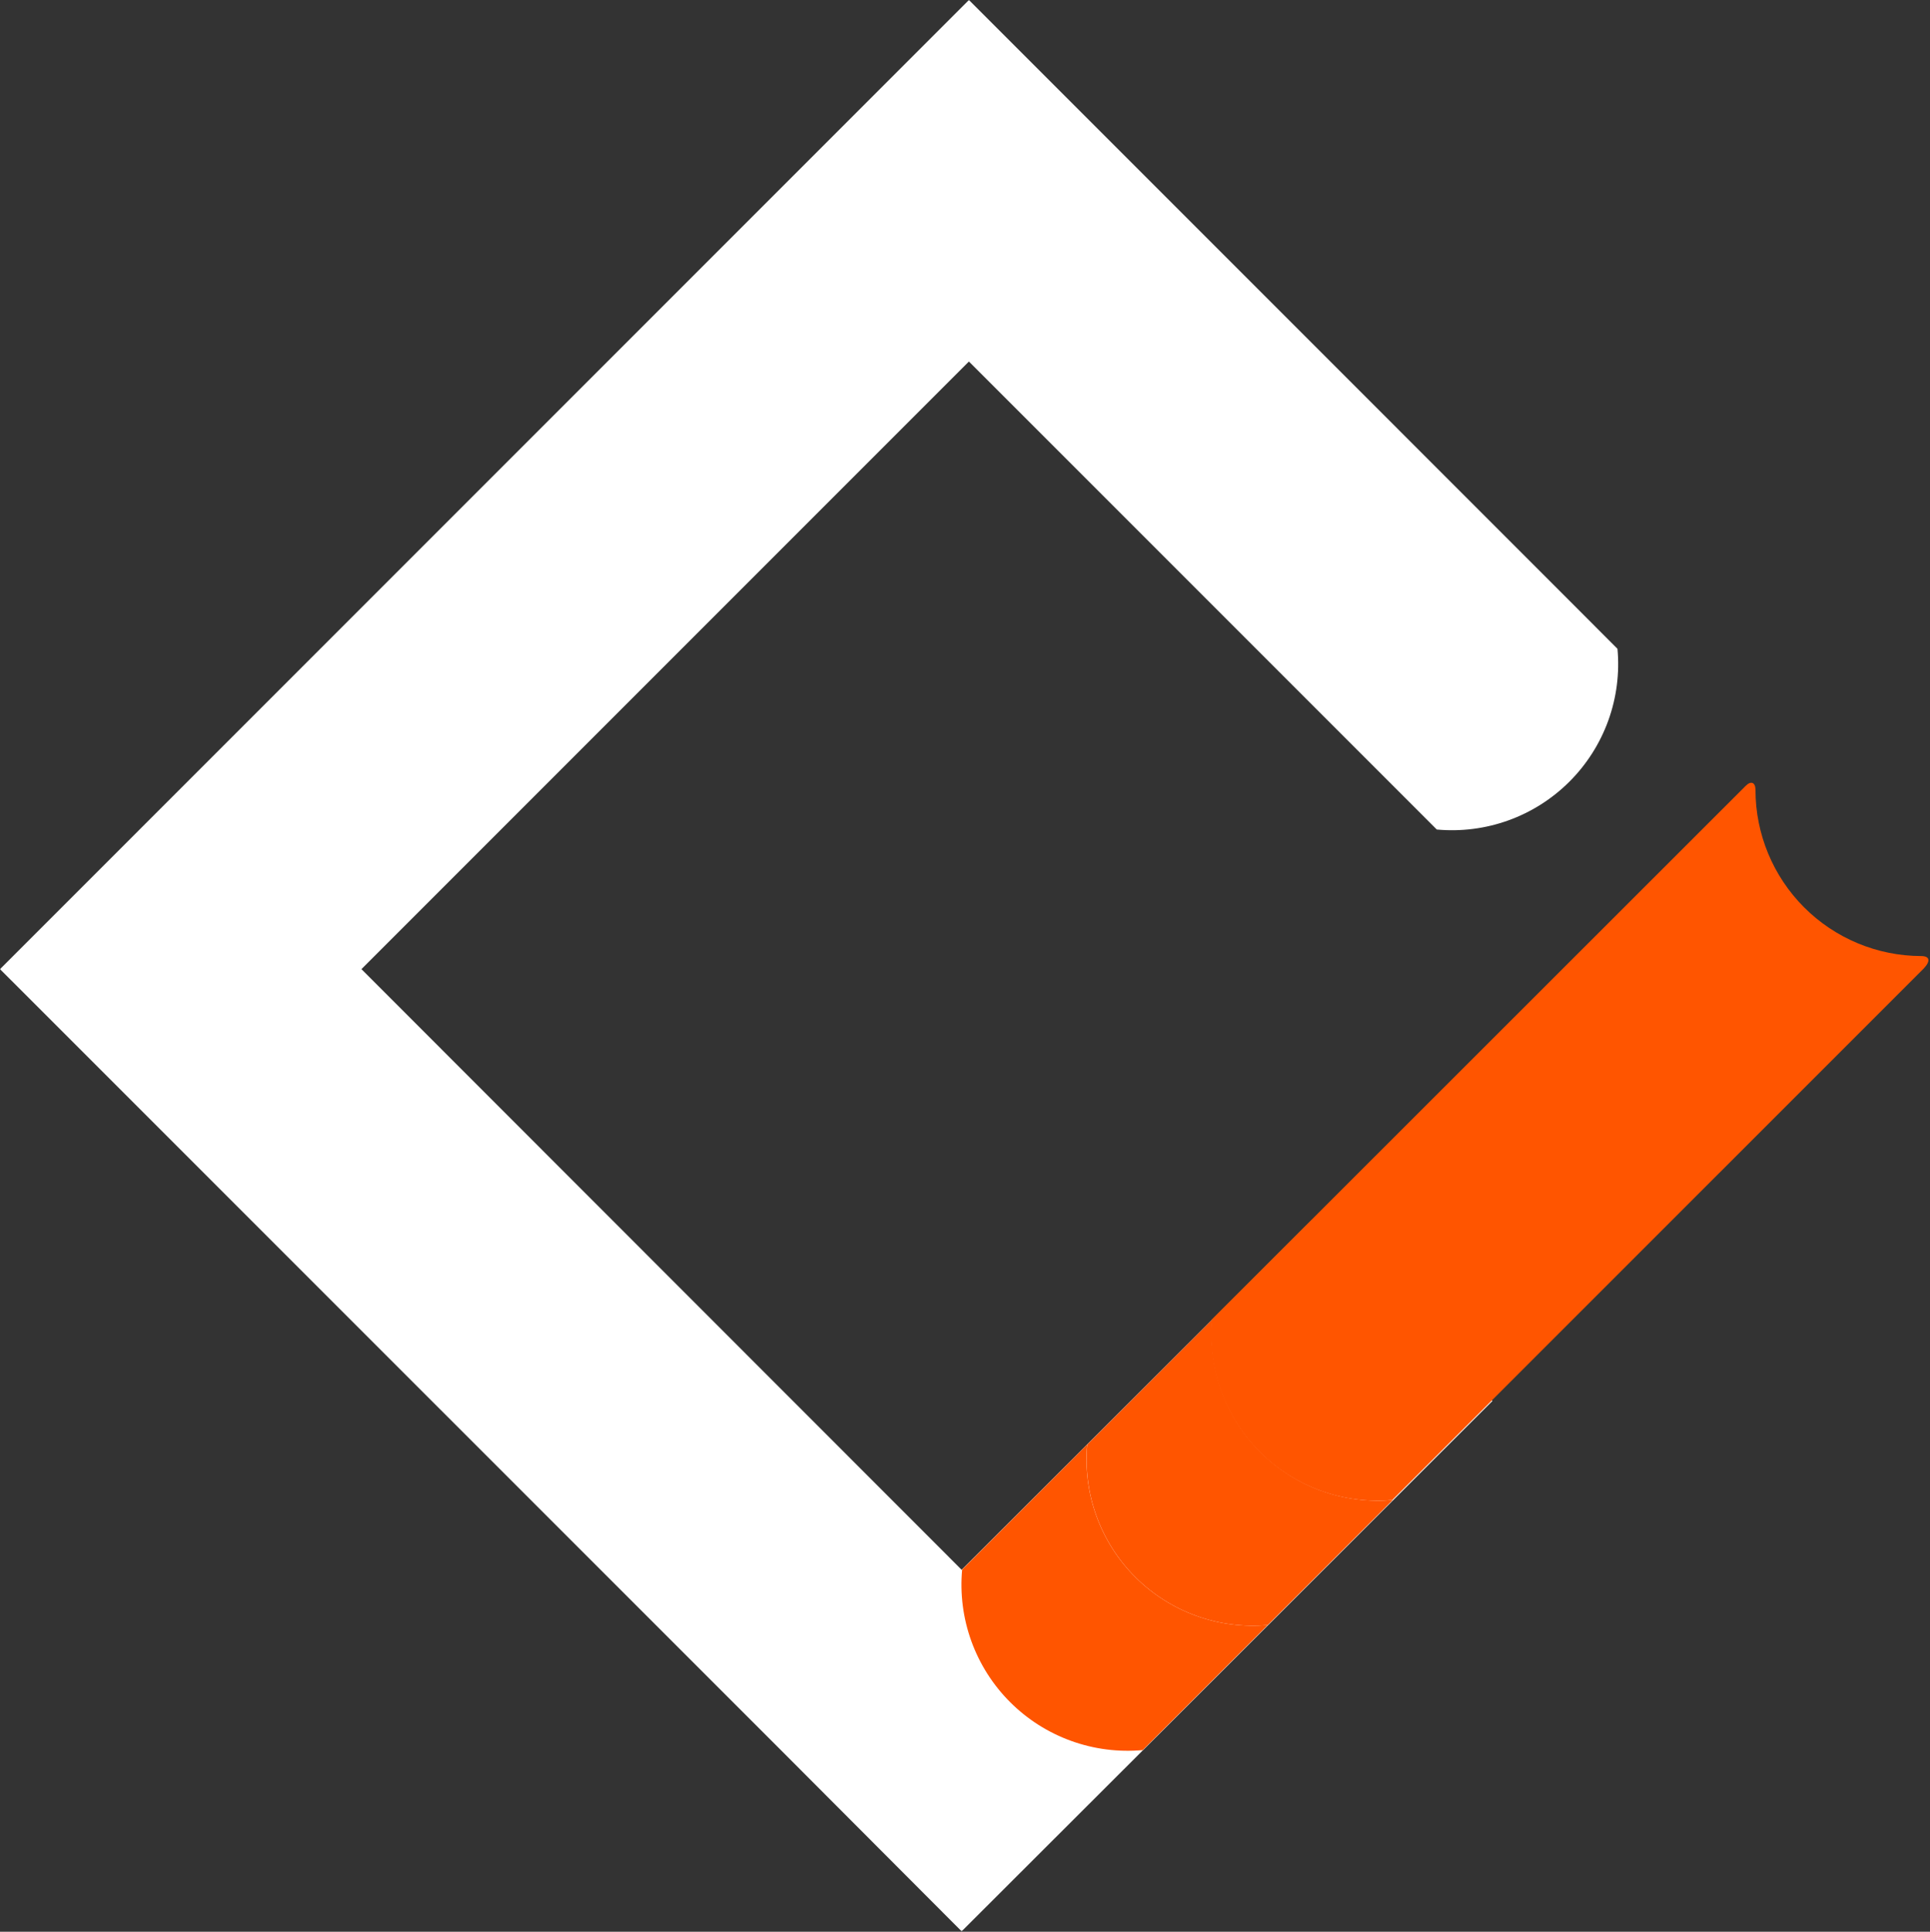
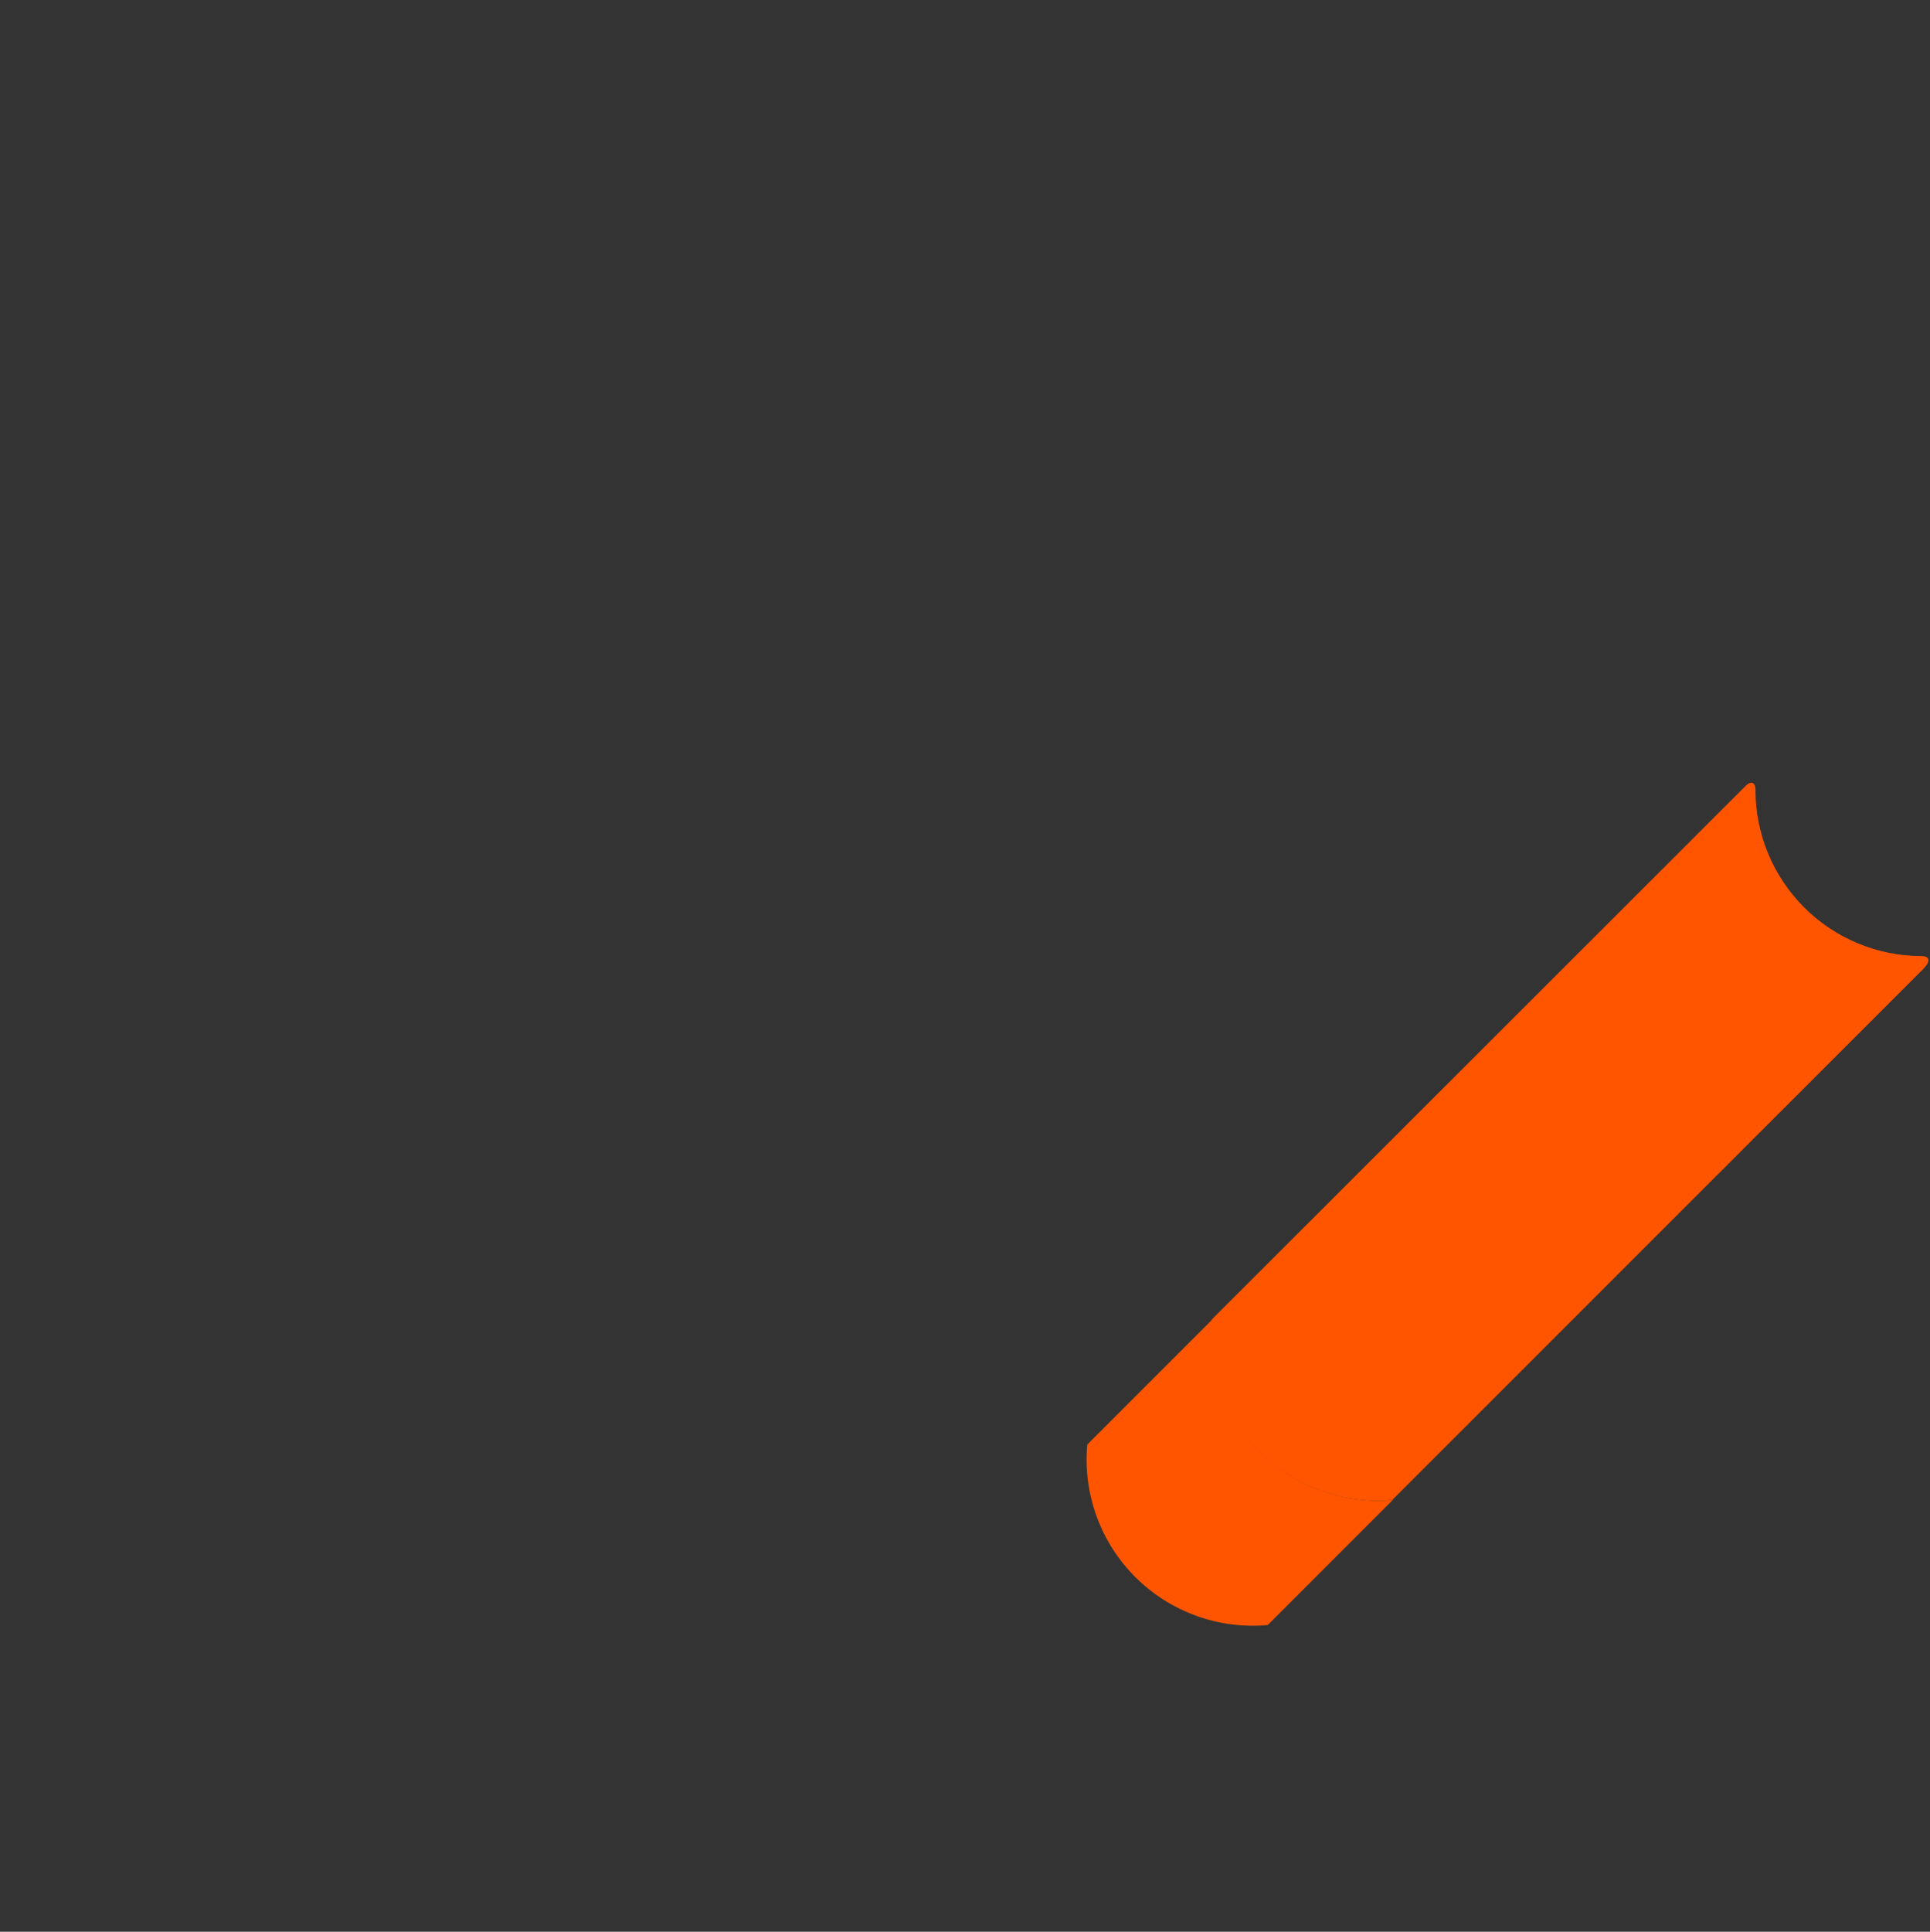
<svg xmlns="http://www.w3.org/2000/svg" width="1495" height="1496" viewBox="0 0 1495 1496" fill="none">
  <rect x="0" y="0" width="1495" height="1496" fill="#333333" stroke="none" />
  <mask id="mask0_1425_915" style="mask-type:luminance" maskUnits="userSpaceOnUse" x="0" y="0" width="1495" height="1496">
    <path d="M1494.21 0H0V1495.66H1494.21V0Z" fill="white" />
  </mask>
  <g mask="url(#mask0_1425_915)">
-     <path d="M1074.29 603.731L1112.97 642.411C1131.78 644.145 1150.74 641.717 1168.51 635.296C1186.28 628.877 1202.41 618.623 1215.77 605.265C1229.13 591.907 1239.38 575.771 1245.81 558.004C1252.23 540.237 1254.65 521.274 1252.92 502.462L1214.31 463.782L750.533 0L0 750.533L605.33 1355.79L744.898 1495.66L894.822 1345.96L895.66 1345.13L1156.07 1084.95L1016.12 944.924L744.898 1215.69L279.975 750.533L750.533 279.975L1074.29 603.731Z" fill="white" />
    <path d="M1352.21 608.604C1356.4 604.416 1359.82 605.863 1359.82 611.802C1359.84 645.864 1373.37 678.529 1397.44 702.635C1421.5 726.743 1454.14 740.325 1488.2 740.406C1494.59 740.406 1495.81 743.984 1490.18 750L1078.48 1161.62C1059.69 1163.33 1040.76 1160.89 1023.02 1154.47C1005.29 1148.04 989.185 1137.8 975.845 1124.46C962.504 1111.13 952.263 1095.01 945.837 1077.28C939.418 1059.55 936.974 1040.61 938.68 1021.83L1352.21 608.604Z" fill="#FF5500" />
-     <path d="M745.279 1215.53L842.131 1118.68C840.433 1137.47 842.893 1156.4 849.319 1174.14C855.753 1191.88 866.002 1207.98 879.35 1221.32C892.69 1234.65 908.801 1244.89 926.543 1251.32C944.284 1257.74 963.213 1260.18 982.005 1258.48L885.152 1355.33C866.36 1357.05 847.423 1354.61 829.675 1348.19C811.926 1341.78 795.814 1331.54 782.466 1318.2C769.119 1304.86 758.868 1288.75 752.441 1271.01C746.015 1253.26 743.57 1234.32 745.279 1215.53Z" fill="#FF5500" />
    <path d="M842.209 1118.68L939.062 1021.83C937.356 1040.61 939.8 1059.55 946.227 1077.28C952.645 1095.02 962.886 1111.13 976.227 1124.46C989.567 1137.8 1005.67 1148.04 1023.4 1154.47C1041.15 1160.89 1060.07 1163.33 1078.86 1161.63L982.006 1258.48C963.222 1260.18 944.293 1257.74 926.551 1251.32C908.818 1244.89 892.714 1234.65 879.374 1221.31C866.034 1207.98 855.793 1191.87 849.374 1174.14C842.947 1156.4 840.503 1137.47 842.209 1118.68Z" fill="#FF5500" />
  </g>
</svg>